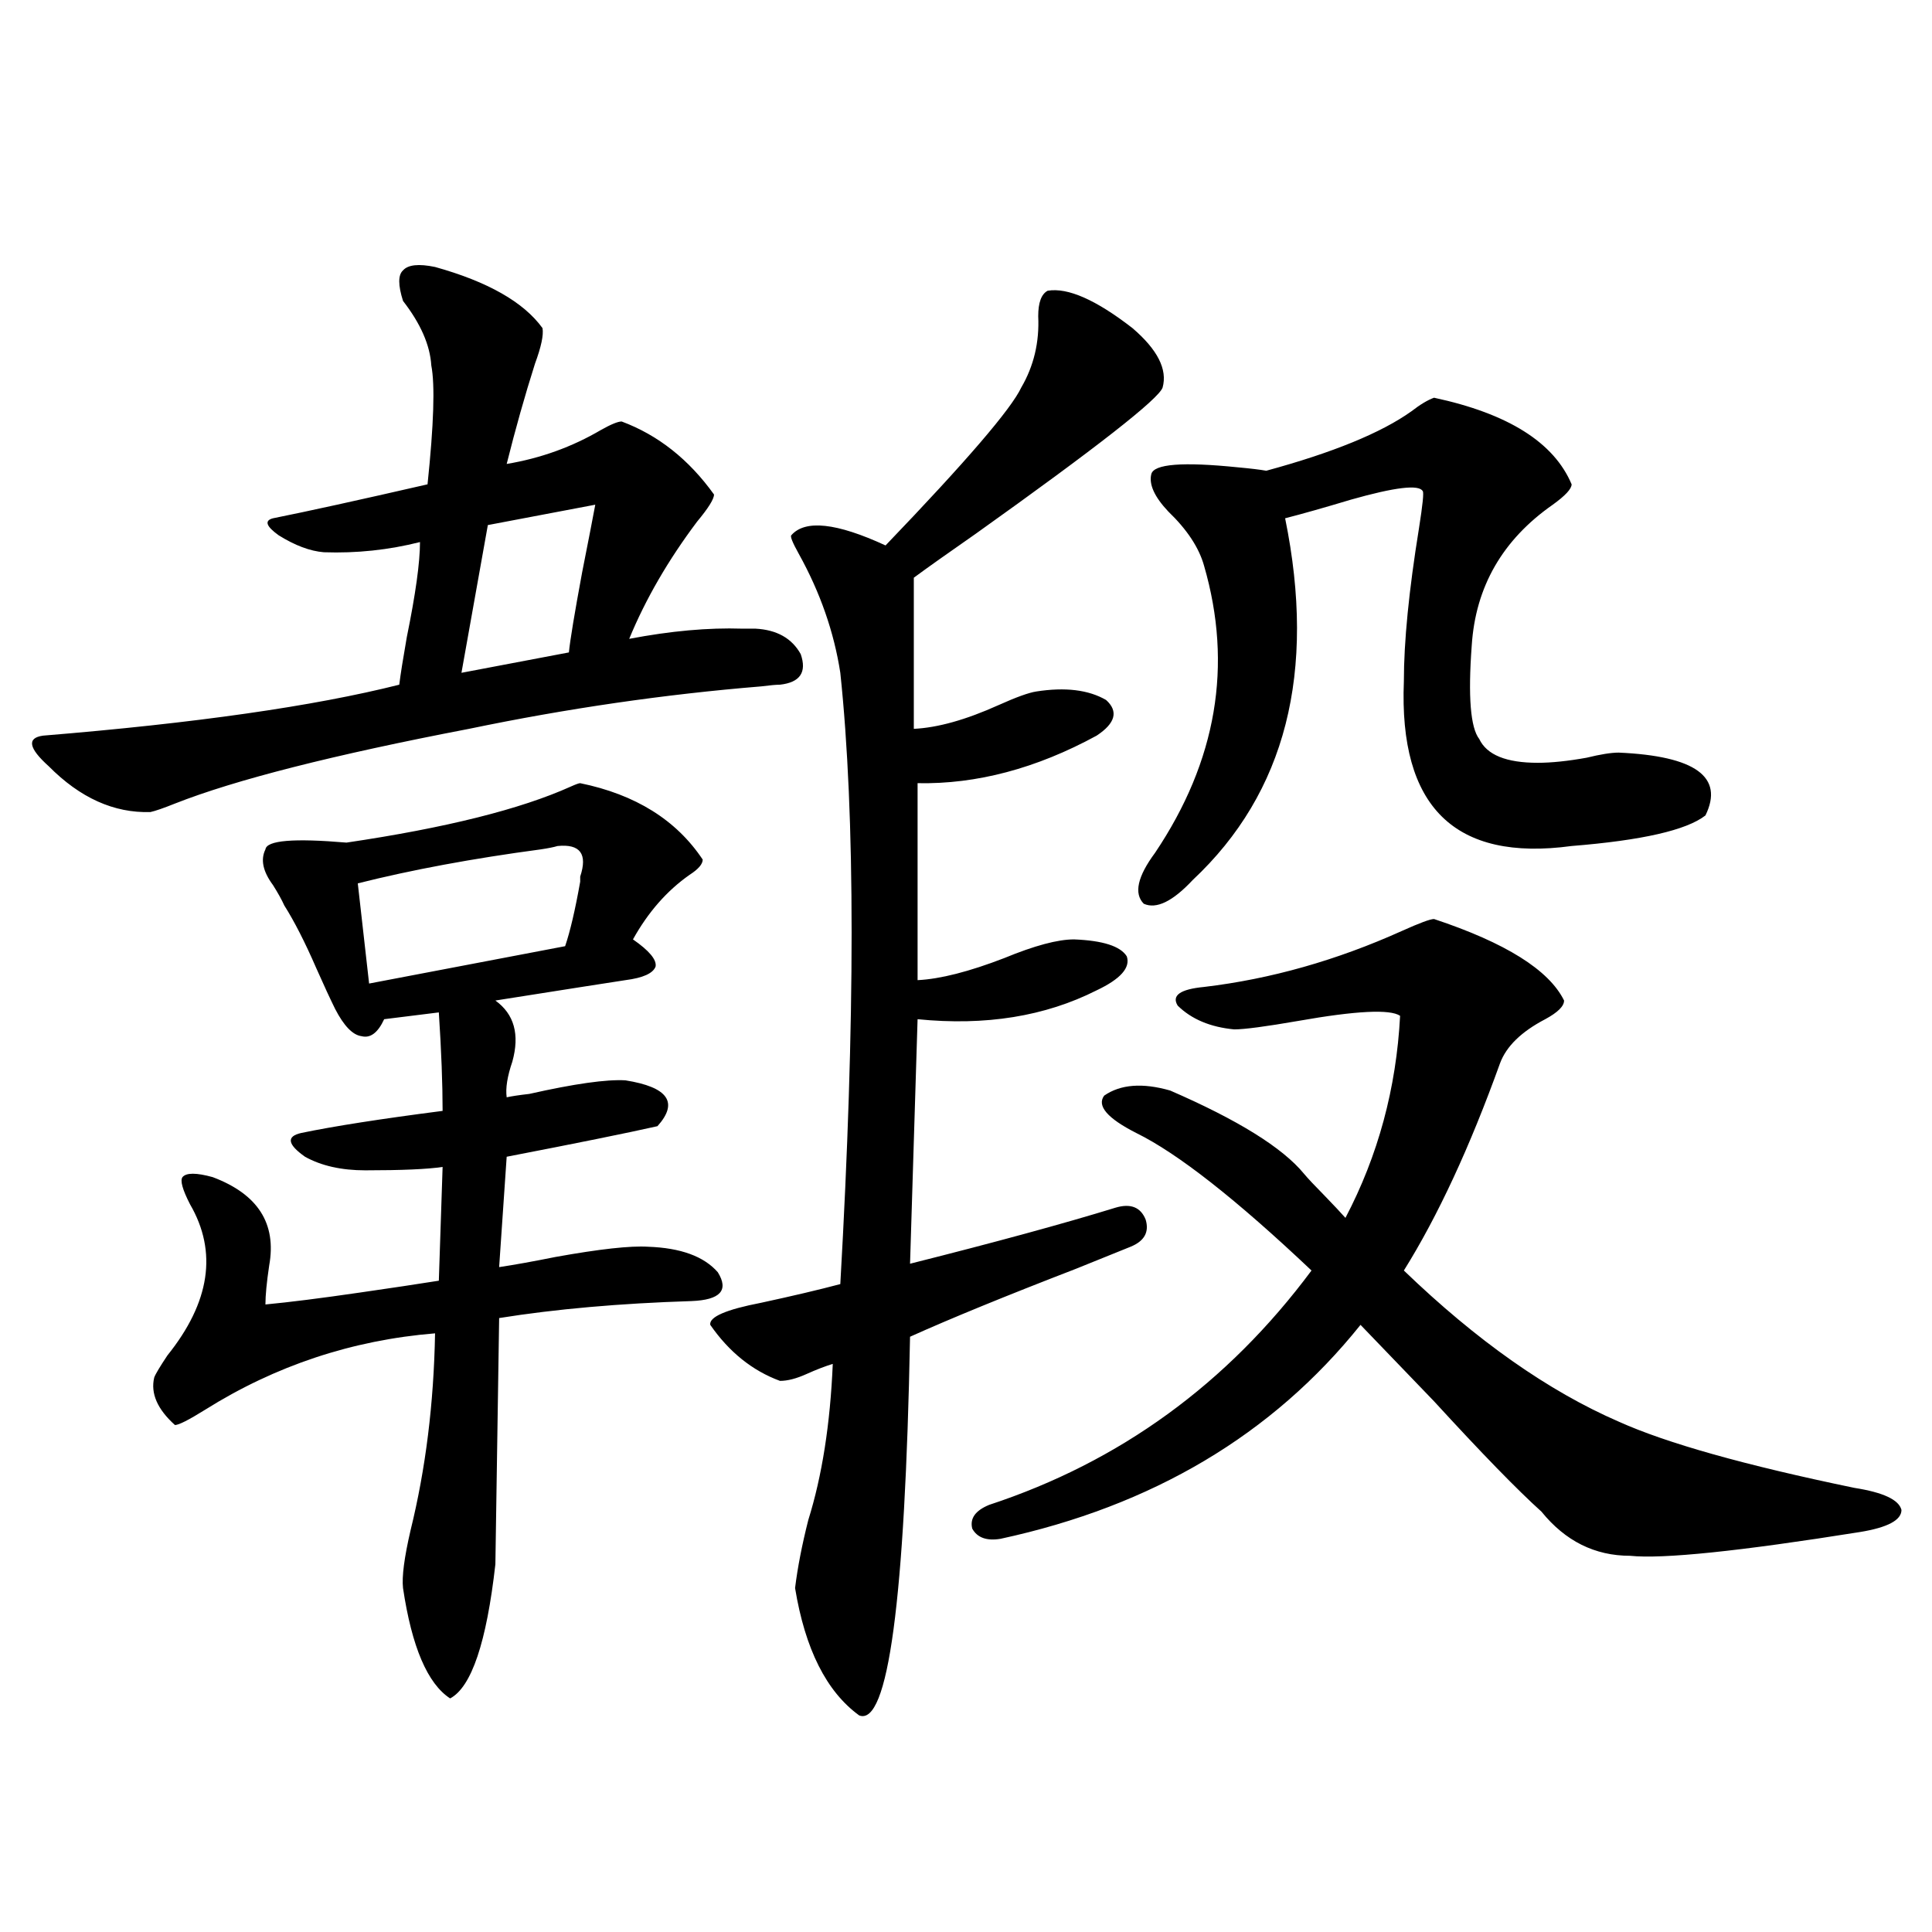
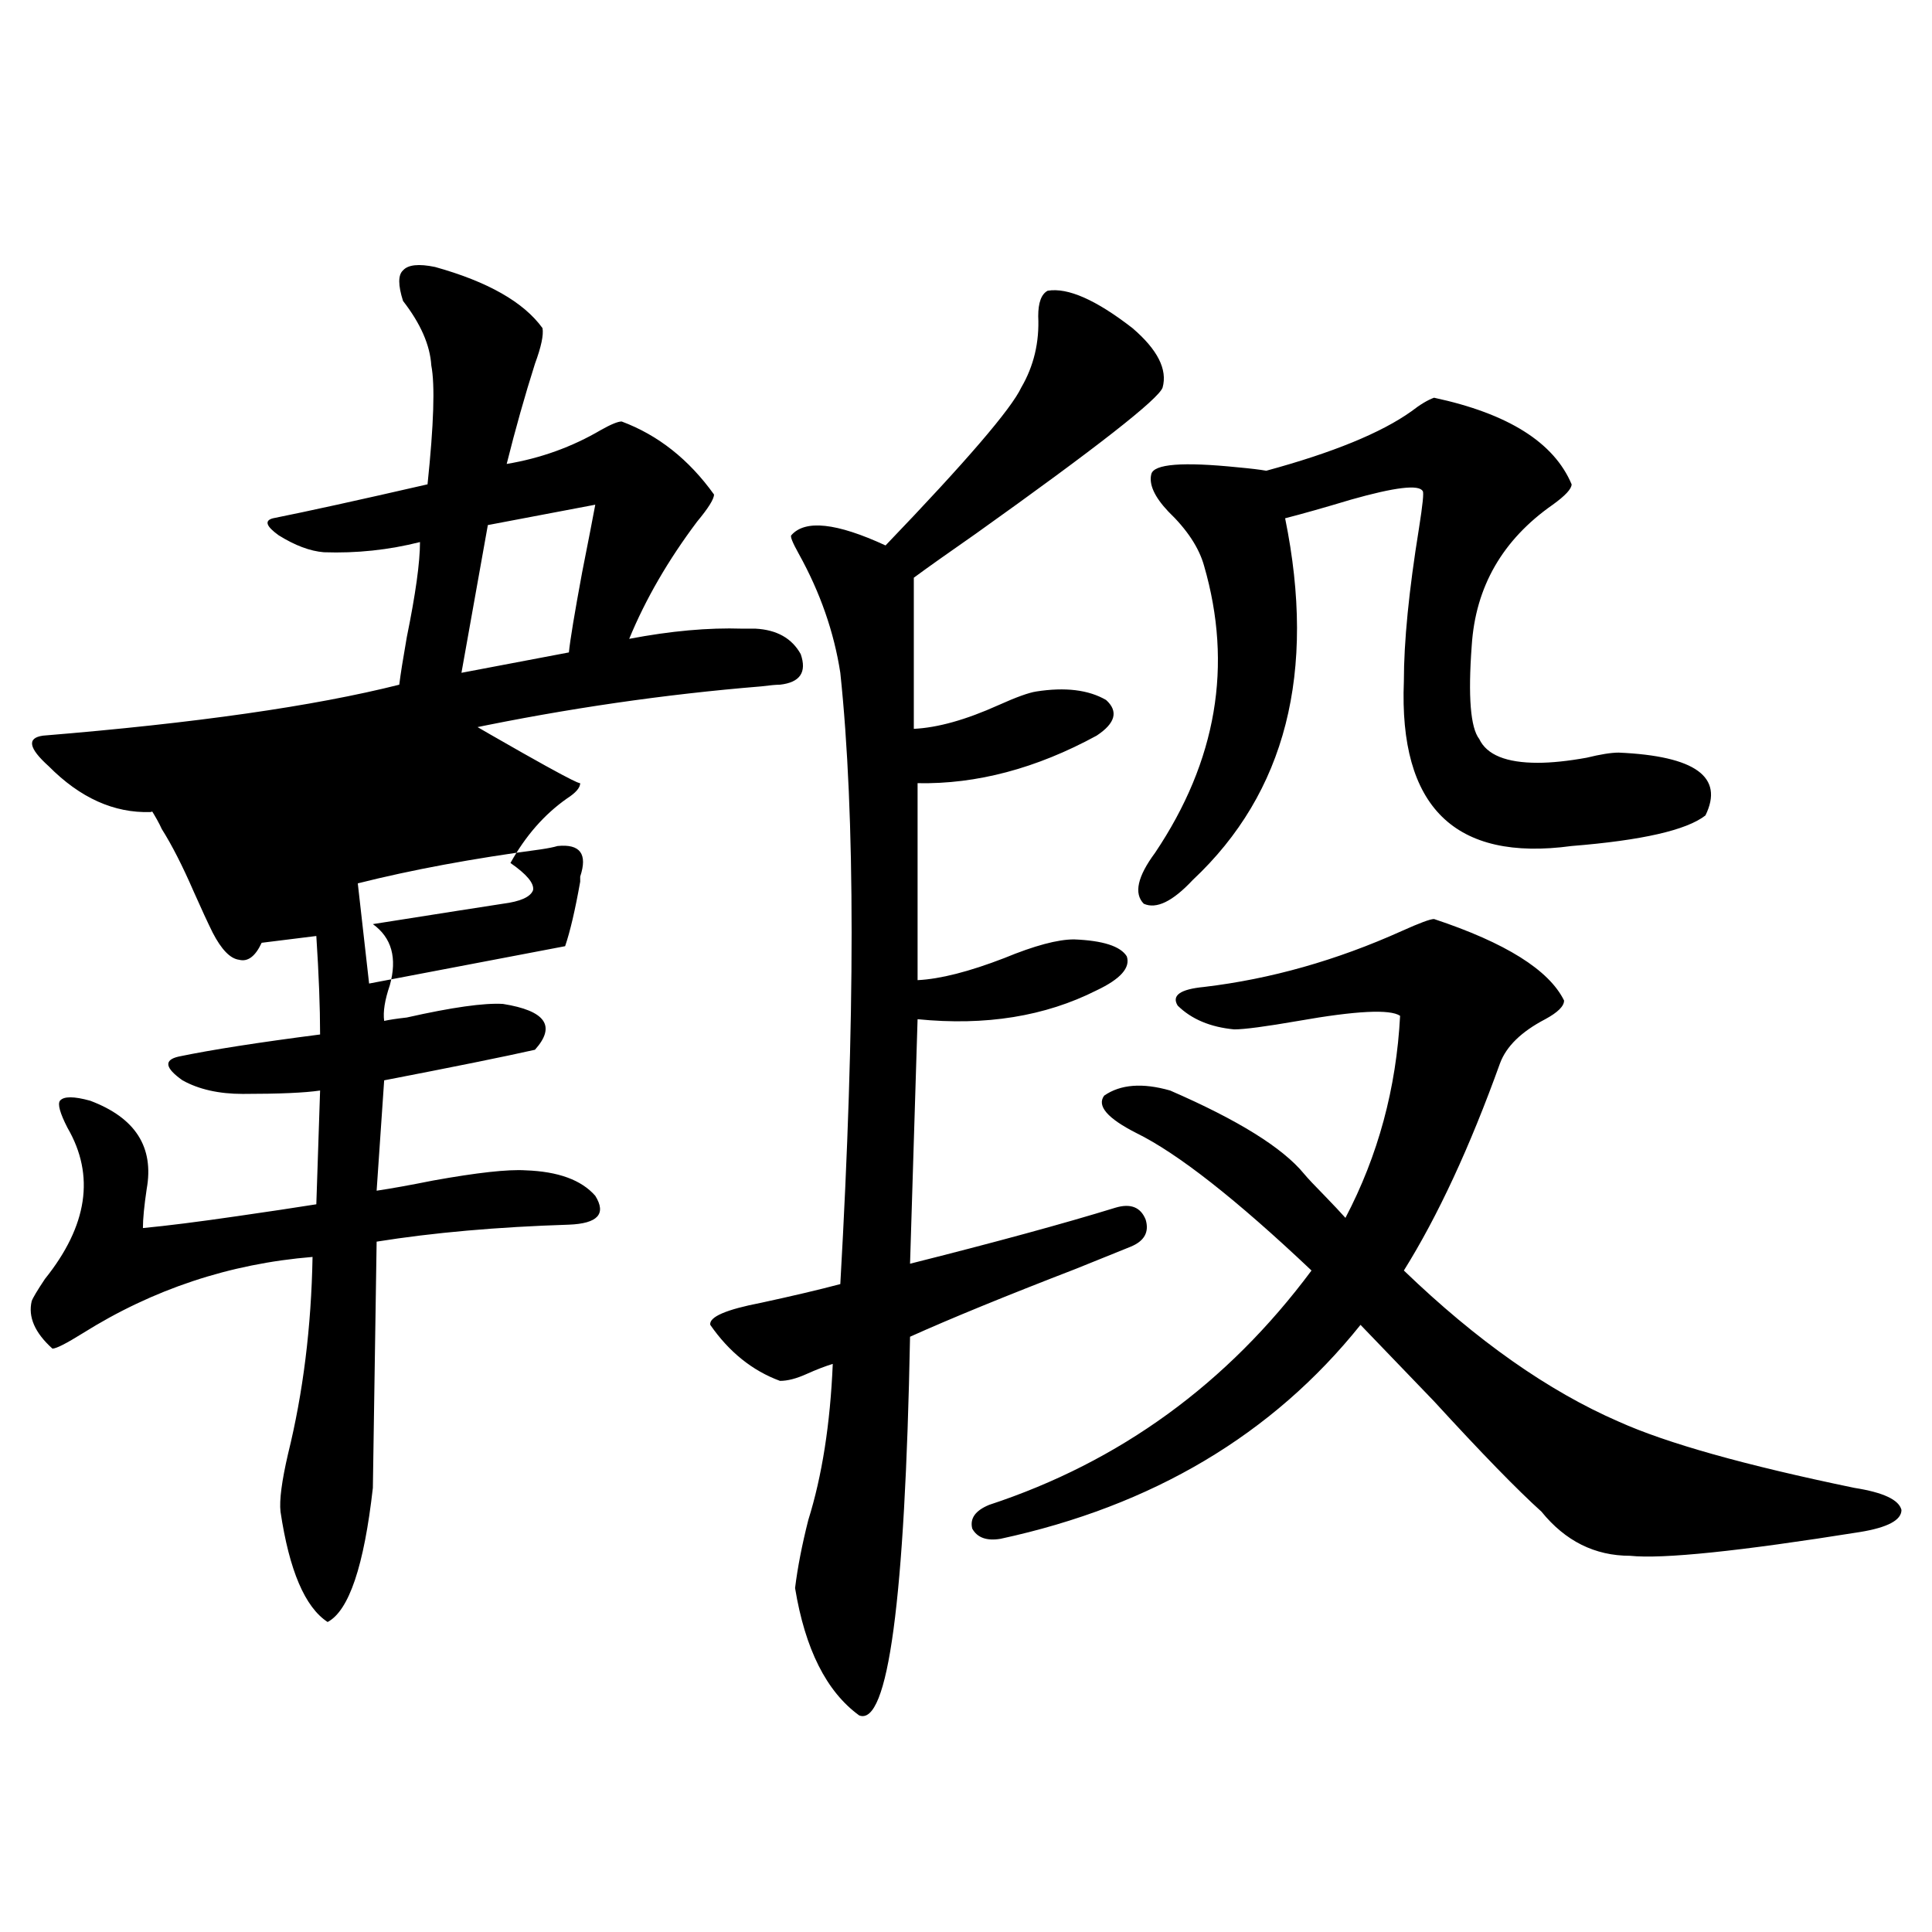
<svg xmlns="http://www.w3.org/2000/svg" version="1.1" id="图层_1" x="0px" y="0px" width="1000px" height="1000px" viewBox="0 0 1000 1000" enable-background="new 0 0 1000 1000" xml:space="preserve">
-   <path d="M225.189,138.184c27.316,7.622,45.853,18.169,55.608,31.641c0.641,3.516-0.655,9.668-3.902,18.457  c-5.213,16.411-10.091,33.701-14.634,51.855c17.561-2.925,33.811-8.789,48.779-17.578c5.198-2.925,8.78-4.395,10.731-4.395  c18.856,7.031,34.786,19.639,47.804,37.793c0,2.349-2.927,7.031-8.78,14.063c-14.969,19.927-26.676,40.142-35.121,60.645  c21.463-4.092,40.975-5.85,58.535-5.273c3.247,0,5.519,0,6.829,0c11.052,0.591,18.856,4.985,23.414,13.184  c3.247,9.38-0.335,14.653-10.731,15.82c-1.951,0-5.213,0.303-9.756,0.879c-50.09,4.106-100.485,11.426-151.216,21.973  c-70.242,13.486-120.973,26.367-152.191,38.672c-5.854,2.349-10.091,3.818-12.683,4.395c-18.871,0.591-36.432-7.319-52.682-23.73  c-10.411-9.365-11.387-14.639-2.927-15.82c78.688-6.44,140.149-15.229,184.386-26.367c0.641-5.273,1.951-13.472,3.902-24.609  c4.543-22.261,6.829-38.672,6.829-49.219c-16.265,4.106-32.85,5.864-49.755,5.273c-7.164-0.576-14.969-3.516-23.414-8.789  c-6.509-4.683-7.484-7.607-2.927-8.789c17.561-3.516,44.222-9.365,79.998-17.578c3.247-31.05,3.902-51.553,1.951-61.523  c-0.655-10.547-5.533-21.67-14.634-33.398c-2.606-8.198-2.606-13.472,0-15.82C211.196,137.017,216.729,136.426,225.189,138.184z   M300.31,405.371c28.612,5.864,49.755,19.048,63.413,39.551c0,2.349-2.286,4.985-6.829,7.91  c-11.707,8.213-21.463,19.336-29.268,33.398c8.445,5.864,12.348,10.547,11.707,14.063c-1.311,3.516-6.509,5.864-15.609,7.031  c-7.805,1.182-30.243,4.697-67.315,10.547c9.756,7.031,12.683,17.578,8.78,31.641c-2.606,7.622-3.582,13.774-2.927,18.457  c2.592-0.576,6.494-1.167,11.707-1.758c23.414-5.273,39.999-7.607,49.755-7.031c22.104,3.516,27.637,11.426,16.585,23.73  c-15.609,3.516-41.63,8.789-78.047,15.82l-3.902,57.129c7.805-1.167,17.561-2.925,29.268-5.273  c22.759-4.092,38.688-5.85,47.804-5.273c16.905,0.591,28.933,4.985,36.097,13.184c5.854,9.38,1.296,14.365-13.658,14.941  c-37.072,1.182-70.242,4.106-99.51,8.789l-1.951,127.441c-4.558,40.43-12.362,63.57-23.414,69.434  c-11.707-7.621-19.847-26.669-24.39-57.129c-0.655-5.85,0.641-15.82,3.902-29.883c7.805-31.641,12.027-65.615,12.683-101.953  c-42.926,3.516-82.604,16.699-119.021,39.551c-8.46,5.273-13.658,7.91-15.609,7.91c-9.115-8.198-12.683-16.396-10.731-24.609  c0.641-1.758,2.927-5.562,6.829-11.426c22.104-27.534,26.006-53.613,11.707-78.223c-3.902-7.607-5.213-12.305-3.902-14.063  c1.951-2.334,7.149-2.334,15.609,0c23.414,8.789,33.17,24.033,29.268,45.703c-1.311,8.789-1.951,15.532-1.951,20.215  c12.348-1.167,28.612-3.213,48.779-6.152c16.25-2.334,29.908-4.395,40.975-6.152l1.951-58.887  c-7.805,1.182-21.143,1.758-39.999,1.758c-12.362,0-22.773-2.334-31.219-7.031c-9.115-6.44-9.756-10.547-1.951-12.305  c16.905-3.516,41.295-7.319,73.169-11.426c0-14.063-0.655-31.05-1.951-50.977l-28.292,3.516c-3.262,7.031-7.164,9.971-11.707,8.789  c-4.558-0.576-9.115-5.273-13.658-14.063c-2.606-5.273-5.854-12.305-9.756-21.094c-5.854-13.472-11.387-24.307-16.585-32.52  c-1.311-2.925-3.262-6.44-5.854-10.547c-5.213-7.031-6.509-13.184-3.902-18.457c0.641-4.683,14.634-5.85,41.95-3.516  c51.371-7.607,90.074-17.275,116.095-29.004C298.023,405.962,299.654,405.371,300.31,405.371z M288.603,437.891  c-1.951,0.591-4.878,1.182-8.78,1.758c-35.121,4.697-66.675,10.547-94.632,17.578l5.854,51.855l101.461-19.336  c2.592-7.607,5.198-18.745,7.805-33.398c0-1.167,0-2.046,0-2.637C304.212,441.997,300.31,436.724,288.603,437.891z M308.114,261.23  l-55.608,10.547l-13.658,76.465l55.608-10.547c0.641-6.44,2.927-20.215,6.829-41.309C304.532,279.99,306.804,268.262,308.114,261.23  z M542.255,150.488c10.396-1.758,25.03,4.697,43.901,19.336c13.003,11.138,18.201,21.396,15.609,30.762  c-1.951,5.864-34.146,31.064-96.583,75.586c-14.313,9.971-25.045,17.578-32.194,22.852v78.223  c12.348-0.576,26.981-4.683,43.901-12.305c9.101-4.092,15.609-6.44,19.512-7.031c14.954-2.334,26.981-0.879,36.097,4.395  c6.494,5.864,4.878,12.017-4.878,18.457c-31.219,17.002-62.117,25.2-92.681,24.609v101.953c11.707-0.576,26.661-4.395,44.877-11.426  c15.609-6.44,27.637-9.668,36.097-9.668c14.954,0.591,24.055,3.516,27.316,8.789c1.951,5.864-3.262,11.729-15.609,17.578  c-26.676,13.486-57.56,18.457-92.681,14.941l-3.902,126.563c44.222-11.123,79.663-20.791,106.339-29.004  c7.805-2.334,13.003-0.288,15.609,6.152c1.951,6.455-0.655,11.138-7.805,14.063c-5.854,2.349-15.289,6.152-28.292,11.426  c-36.432,14.063-65.044,25.791-85.852,35.156c-2.606,136.533-11.387,201.847-26.341,195.996  c-16.92-12.305-27.972-34.277-33.17-65.918c1.296-10.547,3.567-22.261,6.829-35.156c7.149-22.852,11.372-49.795,12.683-80.859  c-3.902,1.182-8.46,2.939-13.658,5.273c-5.213,2.349-9.756,3.516-13.658,3.516c-14.313-5.273-26.341-14.941-36.097-29.004  c-0.655-4.092,8.125-7.91,26.341-11.426c16.25-3.516,29.908-6.729,40.975-9.668c7.805-137.109,7.805-242.578,0-316.406  c-3.262-21.094-10.411-41.597-21.463-61.523c-3.262-5.85-4.558-9.077-3.902-9.668c7.149-8.198,23.414-6.44,48.779,5.273  c41.615-43.354,65.029-70.601,70.242-81.738c6.494-11.123,9.421-23.428,8.78-36.914  C537.377,156.641,538.993,152.246,542.255,150.488z M837.857,735.84c24.71,11.138,65.364,22.563,121.948,34.277  c14.954,2.349,23.079,6.152,24.39,11.426c0,5.273-7.164,9.092-21.463,11.426c-62.438,9.971-102.116,14.063-119.021,12.305  c-18.216,0-33.505-7.607-45.853-22.852c-12.362-11.123-30.898-30.171-55.608-57.129c-16.92-17.578-29.603-30.762-38.048-39.551  c-45.532,56.841-107.649,93.755-186.337,110.742c-7.164,1.182-12.042-0.576-14.634-5.273c-1.311-5.273,1.616-9.365,8.78-12.305  c67.636-22.261,123.244-62.69,166.825-121.289c-39.023-36.914-69.267-60.645-90.729-71.191  c-14.969-7.607-20.487-14.063-16.585-19.336c8.445-5.85,19.832-6.729,34.146-2.637c35.121,15.244,58.2,29.595,69.267,43.066  c1.951,2.349,5.519,6.152,10.731,11.426c4.543,4.697,8.125,8.501,10.731,11.426c16.905-32.217,26.341-67.085,28.292-104.59  c-5.213-3.516-22.773-2.637-52.682,2.637c-16.92,2.939-27.972,4.395-33.17,4.395c-12.362-1.167-22.118-5.273-29.268-12.305  c-3.262-5.273,1.296-8.486,13.658-9.668c34.466-4.092,68.611-13.76,102.437-29.004c9.101-4.092,14.634-6.152,16.585-6.152  c37.072,12.305,59.511,26.367,67.315,42.188c0,2.939-3.262,6.152-9.756,9.668c-12.362,6.455-20.167,14.063-23.414,22.852  c-15.609,43.369-32.194,79.102-49.755,107.227C764.354,693.955,801.426,720.02,837.857,735.84z M742.25,205.859  c38.368,8.213,62.103,23.154,71.218,44.824c0,2.349-3.262,5.864-9.756,10.547c-26.021,18.169-39.999,42.49-41.95,72.949  c-1.951,26.367-0.655,42.49,3.902,48.34c3.902,8.213,13.979,12.305,30.243,12.305c7.149,0,15.609-0.879,25.365-2.637  c7.149-1.758,12.683-2.637,16.585-2.637c39.664,1.758,54.633,12.607,44.877,32.52c-9.756,7.622-32.85,12.896-69.267,15.82  c-60.486,8.213-89.434-20.215-86.827-85.254c0-20.503,2.592-46.87,7.805-79.102c1.951-12.305,2.592-18.745,1.951-19.336  c-1.951-3.516-14.313-2.046-37.072,4.395c-13.658,4.106-25.045,7.334-34.146,9.668c16.25,79.692,0.32,142.095-47.804,187.207  c-10.411,11.138-18.871,15.244-25.365,12.305c-5.213-5.273-3.262-14.063,5.854-26.367c31.859-47.461,40.319-96.968,25.365-148.535  c-2.606-9.365-8.78-18.745-18.536-28.125c-7.164-7.607-10.091-14.063-8.78-19.336c1.296-5.273,16.25-6.44,44.877-3.516  c6.494,0.591,11.372,1.182,14.634,1.758c34.466-9.365,59.511-19.624,75.12-30.762C735.086,209.375,738.988,207.041,742.25,205.859z" />
+   <path d="M225.189,138.184c27.316,7.622,45.853,18.169,55.608,31.641c0.641,3.516-0.655,9.668-3.902,18.457  c-5.213,16.411-10.091,33.701-14.634,51.855c17.561-2.925,33.811-8.789,48.779-17.578c5.198-2.925,8.78-4.395,10.731-4.395  c18.856,7.031,34.786,19.639,47.804,37.793c0,2.349-2.927,7.031-8.78,14.063c-14.969,19.927-26.676,40.142-35.121,60.645  c21.463-4.092,40.975-5.85,58.535-5.273c3.247,0,5.519,0,6.829,0c11.052,0.591,18.856,4.985,23.414,13.184  c3.247,9.38-0.335,14.653-10.731,15.82c-1.951,0-5.213,0.303-9.756,0.879c-50.09,4.106-100.485,11.426-151.216,21.973  c-70.242,13.486-120.973,26.367-152.191,38.672c-5.854,2.349-10.091,3.818-12.683,4.395c-18.871,0.591-36.432-7.319-52.682-23.73  c-10.411-9.365-11.387-14.639-2.927-15.82c78.688-6.44,140.149-15.229,184.386-26.367c0.641-5.273,1.951-13.472,3.902-24.609  c4.543-22.261,6.829-38.672,6.829-49.219c-16.265,4.106-32.85,5.864-49.755,5.273c-7.164-0.576-14.969-3.516-23.414-8.789  c-6.509-4.683-7.484-7.607-2.927-8.789c17.561-3.516,44.222-9.365,79.998-17.578c3.247-31.05,3.902-51.553,1.951-61.523  c-0.655-10.547-5.533-21.67-14.634-33.398c-2.606-8.198-2.606-13.472,0-15.82C211.196,137.017,216.729,136.426,225.189,138.184z   M300.31,405.371c0,2.349-2.286,4.985-6.829,7.91  c-11.707,8.213-21.463,19.336-29.268,33.398c8.445,5.864,12.348,10.547,11.707,14.063c-1.311,3.516-6.509,5.864-15.609,7.031  c-7.805,1.182-30.243,4.697-67.315,10.547c9.756,7.031,12.683,17.578,8.78,31.641c-2.606,7.622-3.582,13.774-2.927,18.457  c2.592-0.576,6.494-1.167,11.707-1.758c23.414-5.273,39.999-7.607,49.755-7.031c22.104,3.516,27.637,11.426,16.585,23.73  c-15.609,3.516-41.63,8.789-78.047,15.82l-3.902,57.129c7.805-1.167,17.561-2.925,29.268-5.273  c22.759-4.092,38.688-5.85,47.804-5.273c16.905,0.591,28.933,4.985,36.097,13.184c5.854,9.38,1.296,14.365-13.658,14.941  c-37.072,1.182-70.242,4.106-99.51,8.789l-1.951,127.441c-4.558,40.43-12.362,63.57-23.414,69.434  c-11.707-7.621-19.847-26.669-24.39-57.129c-0.655-5.85,0.641-15.82,3.902-29.883c7.805-31.641,12.027-65.615,12.683-101.953  c-42.926,3.516-82.604,16.699-119.021,39.551c-8.46,5.273-13.658,7.91-15.609,7.91c-9.115-8.198-12.683-16.396-10.731-24.609  c0.641-1.758,2.927-5.562,6.829-11.426c22.104-27.534,26.006-53.613,11.707-78.223c-3.902-7.607-5.213-12.305-3.902-14.063  c1.951-2.334,7.149-2.334,15.609,0c23.414,8.789,33.17,24.033,29.268,45.703c-1.311,8.789-1.951,15.532-1.951,20.215  c12.348-1.167,28.612-3.213,48.779-6.152c16.25-2.334,29.908-4.395,40.975-6.152l1.951-58.887  c-7.805,1.182-21.143,1.758-39.999,1.758c-12.362,0-22.773-2.334-31.219-7.031c-9.115-6.44-9.756-10.547-1.951-12.305  c16.905-3.516,41.295-7.319,73.169-11.426c0-14.063-0.655-31.05-1.951-50.977l-28.292,3.516c-3.262,7.031-7.164,9.971-11.707,8.789  c-4.558-0.576-9.115-5.273-13.658-14.063c-2.606-5.273-5.854-12.305-9.756-21.094c-5.854-13.472-11.387-24.307-16.585-32.52  c-1.311-2.925-3.262-6.44-5.854-10.547c-5.213-7.031-6.509-13.184-3.902-18.457c0.641-4.683,14.634-5.85,41.95-3.516  c51.371-7.607,90.074-17.275,116.095-29.004C298.023,405.962,299.654,405.371,300.31,405.371z M288.603,437.891  c-1.951,0.591-4.878,1.182-8.78,1.758c-35.121,4.697-66.675,10.547-94.632,17.578l5.854,51.855l101.461-19.336  c2.592-7.607,5.198-18.745,7.805-33.398c0-1.167,0-2.046,0-2.637C304.212,441.997,300.31,436.724,288.603,437.891z M308.114,261.23  l-55.608,10.547l-13.658,76.465l55.608-10.547c0.641-6.44,2.927-20.215,6.829-41.309C304.532,279.99,306.804,268.262,308.114,261.23  z M542.255,150.488c10.396-1.758,25.03,4.697,43.901,19.336c13.003,11.138,18.201,21.396,15.609,30.762  c-1.951,5.864-34.146,31.064-96.583,75.586c-14.313,9.971-25.045,17.578-32.194,22.852v78.223  c12.348-0.576,26.981-4.683,43.901-12.305c9.101-4.092,15.609-6.44,19.512-7.031c14.954-2.334,26.981-0.879,36.097,4.395  c6.494,5.864,4.878,12.017-4.878,18.457c-31.219,17.002-62.117,25.2-92.681,24.609v101.953c11.707-0.576,26.661-4.395,44.877-11.426  c15.609-6.44,27.637-9.668,36.097-9.668c14.954,0.591,24.055,3.516,27.316,8.789c1.951,5.864-3.262,11.729-15.609,17.578  c-26.676,13.486-57.56,18.457-92.681,14.941l-3.902,126.563c44.222-11.123,79.663-20.791,106.339-29.004  c7.805-2.334,13.003-0.288,15.609,6.152c1.951,6.455-0.655,11.138-7.805,14.063c-5.854,2.349-15.289,6.152-28.292,11.426  c-36.432,14.063-65.044,25.791-85.852,35.156c-2.606,136.533-11.387,201.847-26.341,195.996  c-16.92-12.305-27.972-34.277-33.17-65.918c1.296-10.547,3.567-22.261,6.829-35.156c7.149-22.852,11.372-49.795,12.683-80.859  c-3.902,1.182-8.46,2.939-13.658,5.273c-5.213,2.349-9.756,3.516-13.658,3.516c-14.313-5.273-26.341-14.941-36.097-29.004  c-0.655-4.092,8.125-7.91,26.341-11.426c16.25-3.516,29.908-6.729,40.975-9.668c7.805-137.109,7.805-242.578,0-316.406  c-3.262-21.094-10.411-41.597-21.463-61.523c-3.262-5.85-4.558-9.077-3.902-9.668c7.149-8.198,23.414-6.44,48.779,5.273  c41.615-43.354,65.029-70.601,70.242-81.738c6.494-11.123,9.421-23.428,8.78-36.914  C537.377,156.641,538.993,152.246,542.255,150.488z M837.857,735.84c24.71,11.138,65.364,22.563,121.948,34.277  c14.954,2.349,23.079,6.152,24.39,11.426c0,5.273-7.164,9.092-21.463,11.426c-62.438,9.971-102.116,14.063-119.021,12.305  c-18.216,0-33.505-7.607-45.853-22.852c-12.362-11.123-30.898-30.171-55.608-57.129c-16.92-17.578-29.603-30.762-38.048-39.551  c-45.532,56.841-107.649,93.755-186.337,110.742c-7.164,1.182-12.042-0.576-14.634-5.273c-1.311-5.273,1.616-9.365,8.78-12.305  c67.636-22.261,123.244-62.69,166.825-121.289c-39.023-36.914-69.267-60.645-90.729-71.191  c-14.969-7.607-20.487-14.063-16.585-19.336c8.445-5.85,19.832-6.729,34.146-2.637c35.121,15.244,58.2,29.595,69.267,43.066  c1.951,2.349,5.519,6.152,10.731,11.426c4.543,4.697,8.125,8.501,10.731,11.426c16.905-32.217,26.341-67.085,28.292-104.59  c-5.213-3.516-22.773-2.637-52.682,2.637c-16.92,2.939-27.972,4.395-33.17,4.395c-12.362-1.167-22.118-5.273-29.268-12.305  c-3.262-5.273,1.296-8.486,13.658-9.668c34.466-4.092,68.611-13.76,102.437-29.004c9.101-4.092,14.634-6.152,16.585-6.152  c37.072,12.305,59.511,26.367,67.315,42.188c0,2.939-3.262,6.152-9.756,9.668c-12.362,6.455-20.167,14.063-23.414,22.852  c-15.609,43.369-32.194,79.102-49.755,107.227C764.354,693.955,801.426,720.02,837.857,735.84z M742.25,205.859  c38.368,8.213,62.103,23.154,71.218,44.824c0,2.349-3.262,5.864-9.756,10.547c-26.021,18.169-39.999,42.49-41.95,72.949  c-1.951,26.367-0.655,42.49,3.902,48.34c3.902,8.213,13.979,12.305,30.243,12.305c7.149,0,15.609-0.879,25.365-2.637  c7.149-1.758,12.683-2.637,16.585-2.637c39.664,1.758,54.633,12.607,44.877,32.52c-9.756,7.622-32.85,12.896-69.267,15.82  c-60.486,8.213-89.434-20.215-86.827-85.254c0-20.503,2.592-46.87,7.805-79.102c1.951-12.305,2.592-18.745,1.951-19.336  c-1.951-3.516-14.313-2.046-37.072,4.395c-13.658,4.106-25.045,7.334-34.146,9.668c16.25,79.692,0.32,142.095-47.804,187.207  c-10.411,11.138-18.871,15.244-25.365,12.305c-5.213-5.273-3.262-14.063,5.854-26.367c31.859-47.461,40.319-96.968,25.365-148.535  c-2.606-9.365-8.78-18.745-18.536-28.125c-7.164-7.607-10.091-14.063-8.78-19.336c1.296-5.273,16.25-6.44,44.877-3.516  c6.494,0.591,11.372,1.182,14.634,1.758c34.466-9.365,59.511-19.624,75.12-30.762C735.086,209.375,738.988,207.041,742.25,205.859z" />
</svg>